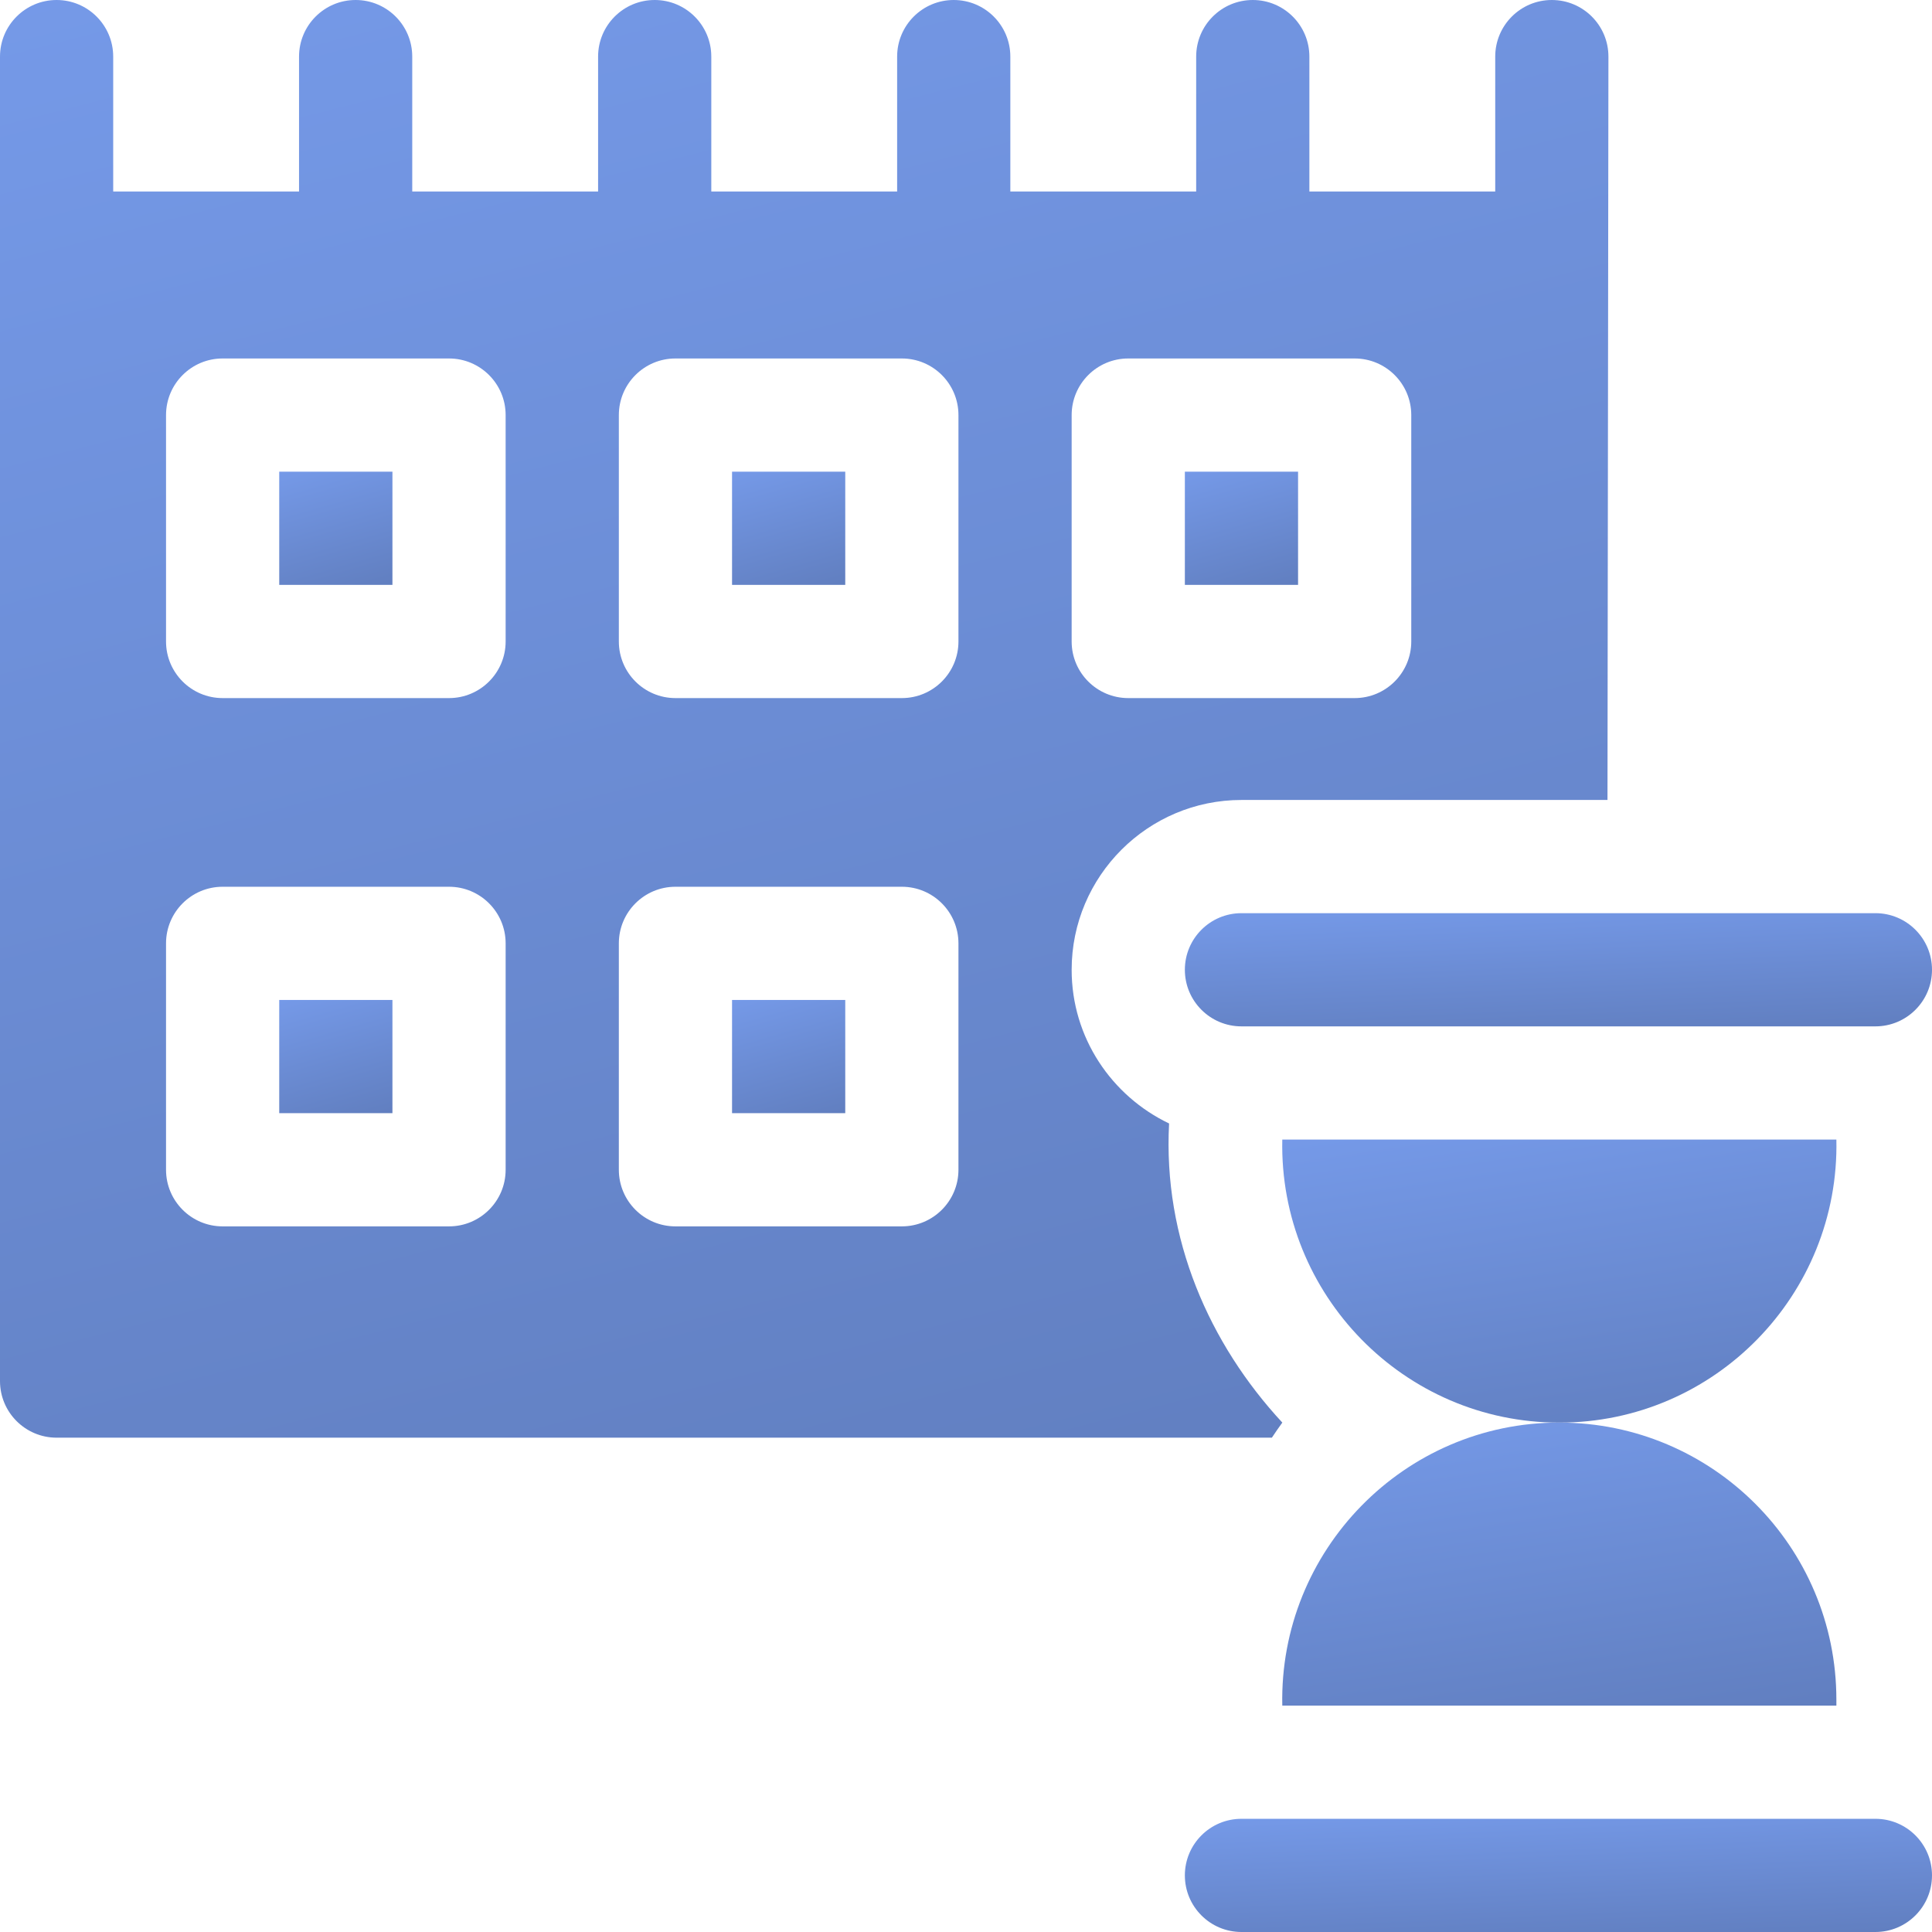
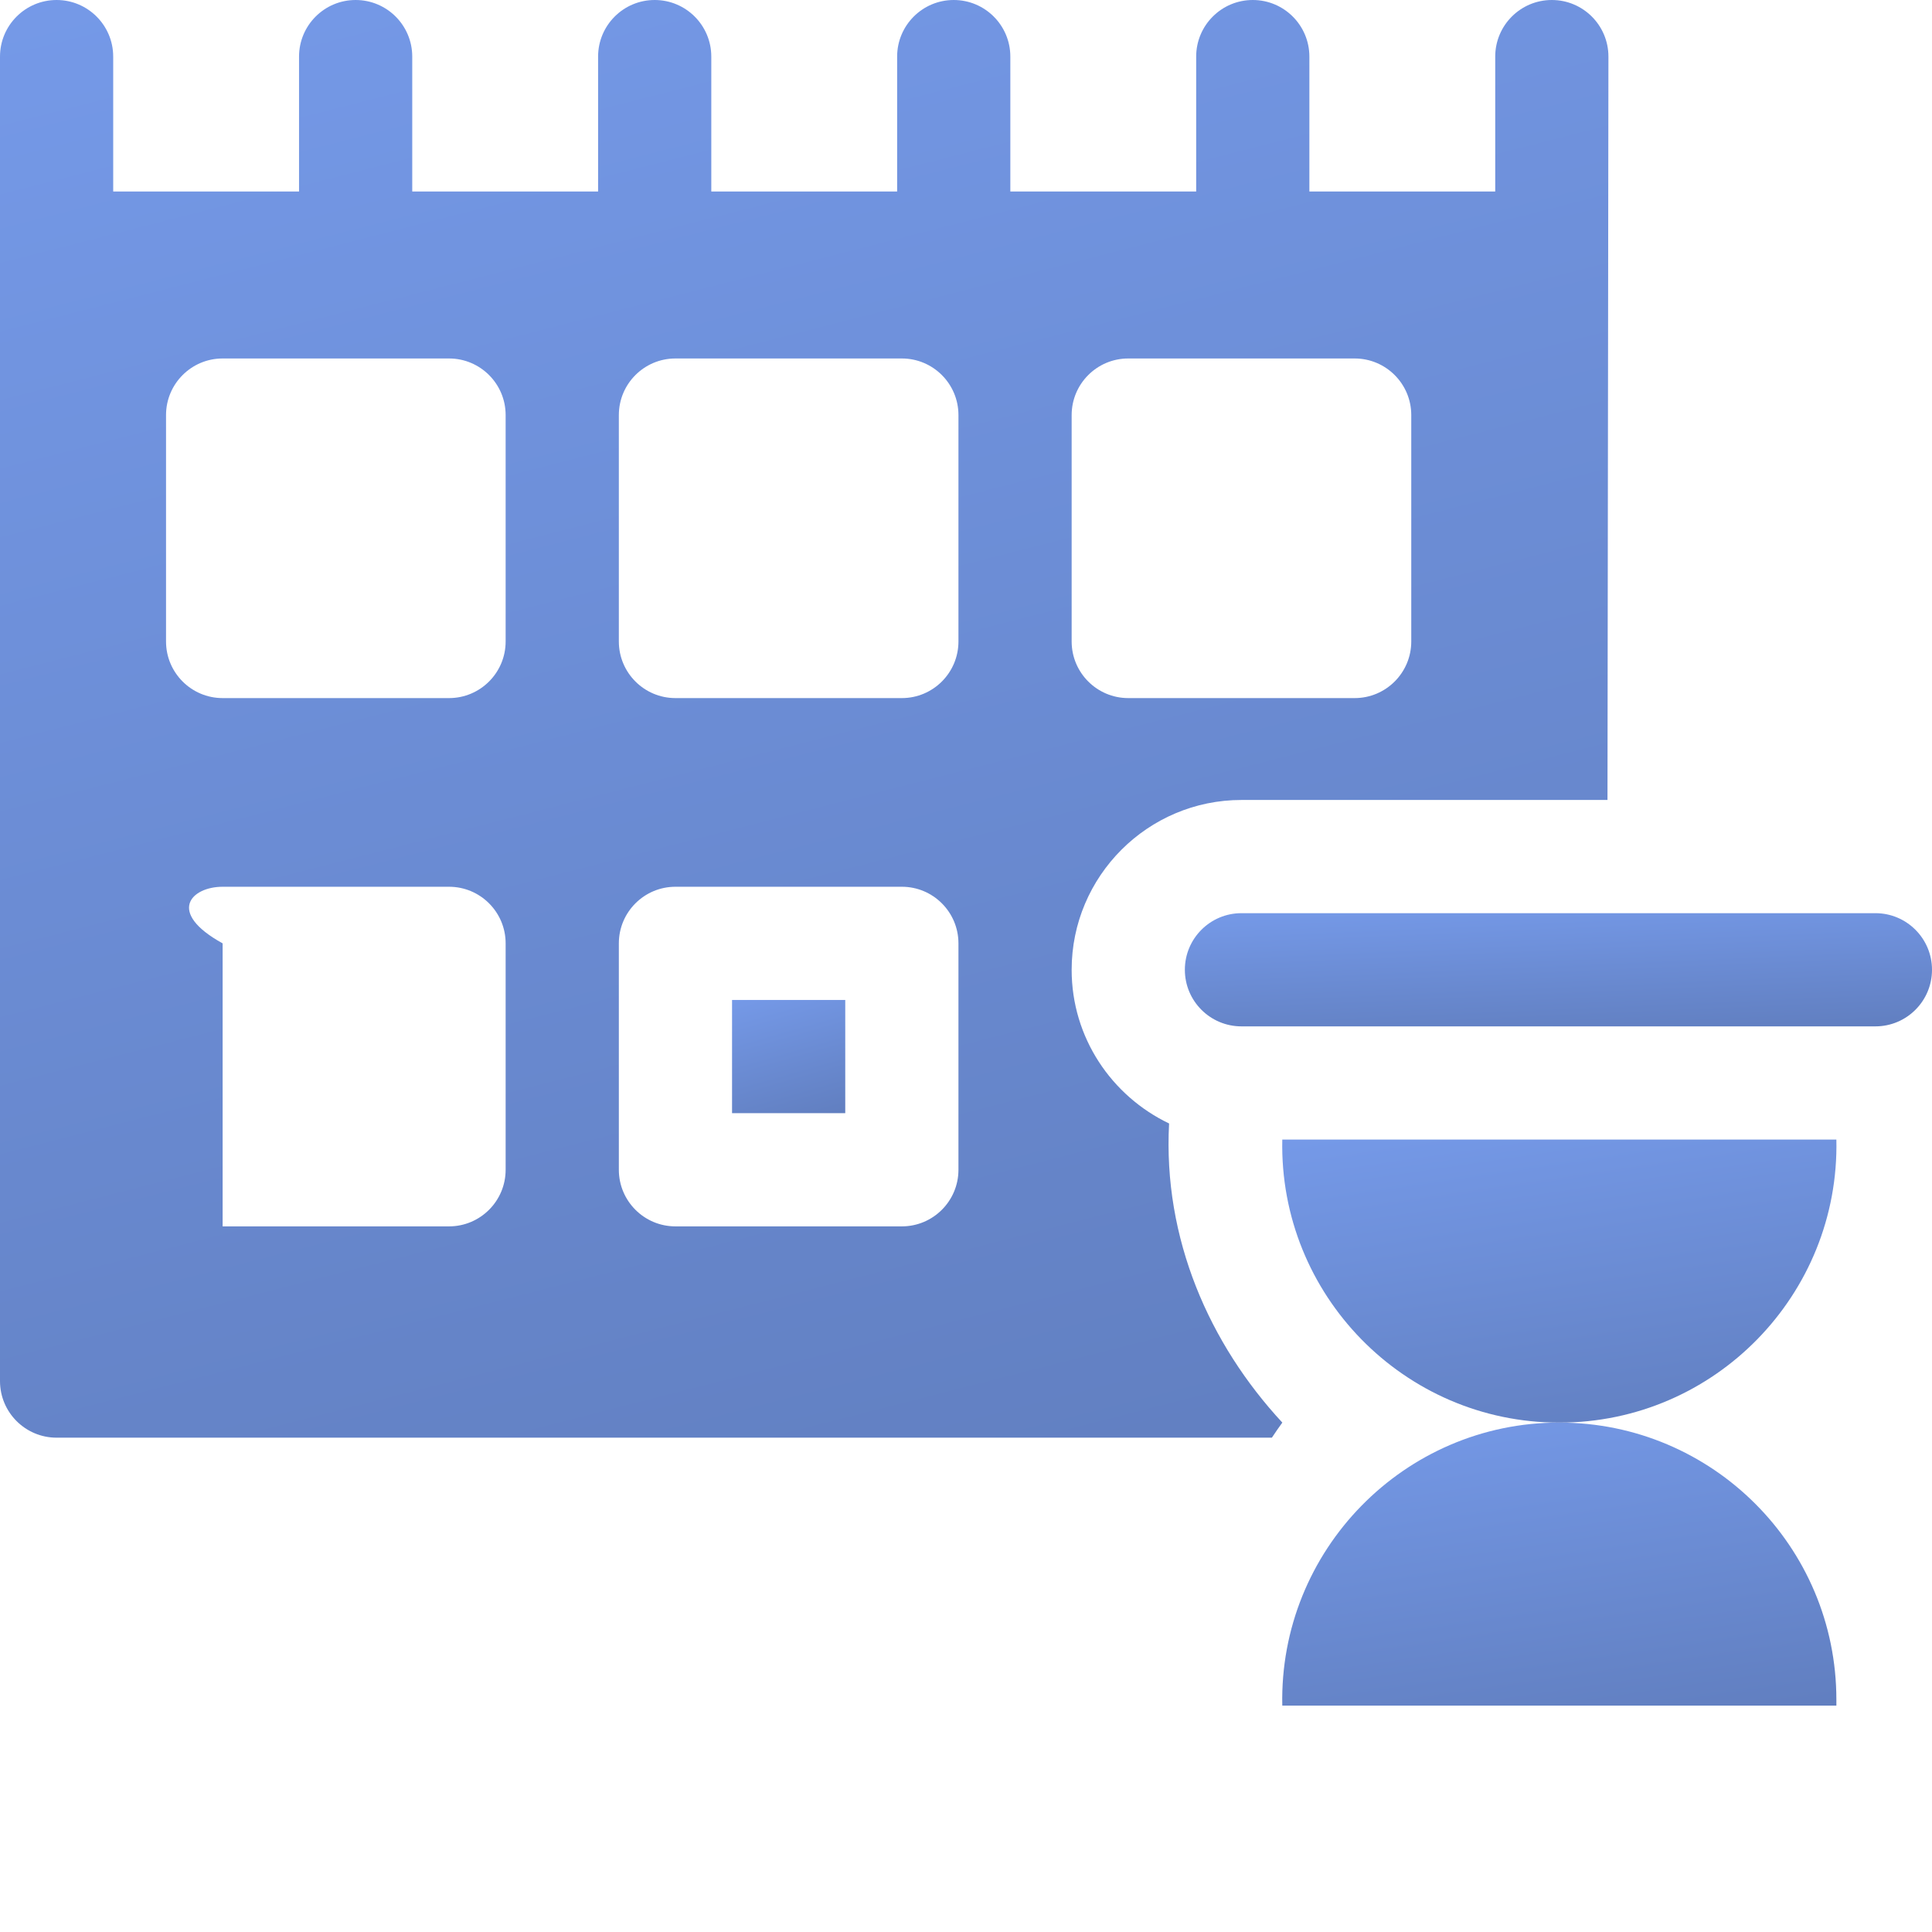
<svg xmlns="http://www.w3.org/2000/svg" width="194" height="194" viewBox="0 0 194 194" fill="none">
-   <path d="M73.508 47.363H84.875V58.73H73.508V47.363Z" fill="url(#paint0_linear_192_635)" />
-   <path d="M28.039 47.363H39.406V58.73H28.039V47.363Z" fill="url(#paint1_linear_192_635)" />
-   <path d="M28.039 100.41H39.406V111.777H28.039V100.41Z" fill="url(#paint2_linear_192_635)" />
-   <path d="M118.977 47.363H130.344V58.73H118.977V47.363Z" fill="url(#paint3_linear_192_635)" />
  <path d="M73.508 100.41H84.875V111.777H73.508V100.41Z" fill="url(#paint4_linear_192_635)" />
-   <path d="M50.773 117.461C50.773 120.598 48.227 123.145 45.09 123.145H22.355C19.218 123.145 16.672 120.598 16.672 117.461V94.727C16.672 91.589 19.218 89.043 22.355 89.043H45.09C48.227 89.043 50.773 91.589 50.773 94.727V117.461ZM50.773 64.414C50.773 67.551 48.227 70.098 45.09 70.098H22.355C19.218 70.098 16.672 67.551 16.672 64.414V41.68C16.672 38.542 19.218 35.996 22.355 35.996H45.09C48.227 35.996 50.773 38.542 50.773 41.68V64.414ZM96.242 117.461C96.242 120.598 93.696 123.145 90.559 123.145H67.824C64.687 123.145 62.141 120.598 62.141 117.461V94.727C62.141 91.589 64.687 89.043 67.824 89.043H90.559C93.696 89.043 96.242 91.589 96.242 94.727V117.461ZM96.242 64.414C96.242 67.551 93.696 70.098 90.559 70.098H67.824C64.687 70.098 62.141 67.551 62.141 64.414V41.68C62.141 38.542 64.687 35.996 67.824 35.996H90.559C93.696 35.996 96.242 38.542 96.242 41.68V64.414ZM141.711 64.414C141.711 67.551 139.165 70.098 136.027 70.098H113.293C110.156 70.098 107.609 67.551 107.609 64.414V41.68C107.609 38.542 110.156 35.996 113.293 35.996H136.027C139.165 35.996 141.711 38.542 141.711 41.68V64.414ZM124.66 80.328H161.414L161.509 5.684C161.509 2.546 158.963 0 155.825 0C152.684 0 150.142 2.546 150.142 5.684V19.23H131.48V5.684C131.48 2.546 128.934 0 125.797 0C122.656 0 120.113 2.546 120.113 5.684V19.23H101.452V5.684C101.452 2.546 98.906 0 95.769 0C92.627 0 90.085 2.546 90.085 5.684V19.23H71.424V5.684C71.424 2.546 68.878 0 65.74 0C62.599 0 60.057 2.546 60.057 5.684V19.23H41.395V5.684C41.395 2.546 38.849 0 35.712 0C32.571 0 30.028 2.546 30.028 5.684V19.23H11.367V5.684C11.367 2.546 8.821 0 5.684 0C2.546 0 0 2.546 0 5.684V138.68C0 141.817 2.546 144.363 5.684 144.363H127.714C128.051 143.852 128.404 143.344 128.764 142.848C121.427 134.935 116.773 124.37 117.393 112.813C111.621 110.053 107.607 104.192 107.609 97.379C107.609 87.978 115.259 80.328 124.66 80.328Z" fill="url(#paint5_linear_192_635)" />
+   <path d="M50.773 117.461C50.773 120.598 48.227 123.145 45.09 123.145H22.355V94.727C16.672 91.589 19.218 89.043 22.355 89.043H45.09C48.227 89.043 50.773 91.589 50.773 94.727V117.461ZM50.773 64.414C50.773 67.551 48.227 70.098 45.09 70.098H22.355C19.218 70.098 16.672 67.551 16.672 64.414V41.68C16.672 38.542 19.218 35.996 22.355 35.996H45.09C48.227 35.996 50.773 38.542 50.773 41.68V64.414ZM96.242 117.461C96.242 120.598 93.696 123.145 90.559 123.145H67.824C64.687 123.145 62.141 120.598 62.141 117.461V94.727C62.141 91.589 64.687 89.043 67.824 89.043H90.559C93.696 89.043 96.242 91.589 96.242 94.727V117.461ZM96.242 64.414C96.242 67.551 93.696 70.098 90.559 70.098H67.824C64.687 70.098 62.141 67.551 62.141 64.414V41.68C62.141 38.542 64.687 35.996 67.824 35.996H90.559C93.696 35.996 96.242 38.542 96.242 41.68V64.414ZM141.711 64.414C141.711 67.551 139.165 70.098 136.027 70.098H113.293C110.156 70.098 107.609 67.551 107.609 64.414V41.68C107.609 38.542 110.156 35.996 113.293 35.996H136.027C139.165 35.996 141.711 38.542 141.711 41.68V64.414ZM124.66 80.328H161.414L161.509 5.684C161.509 2.546 158.963 0 155.825 0C152.684 0 150.142 2.546 150.142 5.684V19.23H131.48V5.684C131.48 2.546 128.934 0 125.797 0C122.656 0 120.113 2.546 120.113 5.684V19.23H101.452V5.684C101.452 2.546 98.906 0 95.769 0C92.627 0 90.085 2.546 90.085 5.684V19.23H71.424V5.684C71.424 2.546 68.878 0 65.74 0C62.599 0 60.057 2.546 60.057 5.684V19.23H41.395V5.684C41.395 2.546 38.849 0 35.712 0C32.571 0 30.028 2.546 30.028 5.684V19.23H11.367V5.684C11.367 2.546 8.821 0 5.684 0C2.546 0 0 2.546 0 5.684V138.68C0 141.817 2.546 144.363 5.684 144.363H127.714C128.051 143.852 128.404 143.344 128.764 142.848C121.427 134.935 116.773 124.37 117.393 112.813C111.621 110.053 107.607 104.192 107.609 97.379C107.609 87.978 115.259 80.328 124.66 80.328Z" fill="url(#paint5_linear_192_635)" />
  <path d="M188.316 103.062H124.66C121.521 103.062 118.977 100.518 118.977 97.379C118.977 94.24 121.521 91.695 124.66 91.695H188.316C191.455 91.695 194 94.24 194 97.379C194 100.518 191.455 103.062 188.316 103.062Z" fill="url(#paint6_linear_192_635)" />
-   <path d="M188.316 194H124.66C121.521 194 118.977 191.455 118.977 188.316C118.977 185.178 121.521 182.633 124.66 182.633H188.316C191.455 182.633 194 185.178 194 188.316C194 191.455 191.455 194 188.316 194Z" fill="url(#paint7_linear_192_635)" />
  <path d="M184.398 114.43C184.73 129.998 172.161 142.867 156.579 142.848C140.997 142.868 128.428 129.998 128.76 114.43H184.398Z" fill="url(#paint8_linear_192_635)" />
  <path d="M184.398 170.667V171.266H128.76C128.428 155.697 140.997 142.828 156.579 142.848C171.944 142.848 184.398 155.302 184.398 170.667Z" fill="url(#paint9_linear_192_635)" />
  <defs>
    <linearGradient id="paint0_linear_192_635" x1="78.078" y1="44.609" x2="83.82" y2="64.648" gradientUnits="userSpaceOnUse">
      <stop stop-color="#779CEC" />
      <stop offset="1" stop-color="#5974B0" />
    </linearGradient>
    <linearGradient id="paint1_linear_192_635" x1="32.609" y1="44.609" x2="38.352" y2="64.648" gradientUnits="userSpaceOnUse">
      <stop stop-color="#779CEC" />
      <stop offset="1" stop-color="#5974B0" />
    </linearGradient>
    <linearGradient id="paint2_linear_192_635" x1="32.609" y1="97.656" x2="38.352" y2="117.695" gradientUnits="userSpaceOnUse">
      <stop stop-color="#779CEC" />
      <stop offset="1" stop-color="#5974B0" />
    </linearGradient>
    <linearGradient id="paint3_linear_192_635" x1="123.547" y1="44.609" x2="129.289" y2="64.648" gradientUnits="userSpaceOnUse">
      <stop stop-color="#779CEC" />
      <stop offset="1" stop-color="#5974B0" />
    </linearGradient>
    <linearGradient id="paint4_linear_192_635" x1="78.078" y1="97.656" x2="83.82" y2="117.695" gradientUnits="userSpaceOnUse">
      <stop stop-color="#779CEC" />
      <stop offset="1" stop-color="#5974B0" />
    </linearGradient>
    <linearGradient id="paint5_linear_192_635" x1="64.936" y1="-34.975" x2="131.13" y2="223.464" gradientUnits="userSpaceOnUse">
      <stop stop-color="#779CEC" />
      <stop offset="1" stop-color="#5974B0" />
    </linearGradient>
    <linearGradient id="paint6_linear_192_635" x1="149.141" y1="88.941" x2="150.08" y2="110.585" gradientUnits="userSpaceOnUse">
      <stop stop-color="#779CEC" />
      <stop offset="1" stop-color="#5974B0" />
    </linearGradient>
    <linearGradient id="paint7_linear_192_635" x1="149.141" y1="179.879" x2="150.08" y2="201.523" gradientUnits="userSpaceOnUse">
      <stop stop-color="#779CEC" />
      <stop offset="1" stop-color="#5974B0" />
    </linearGradient>
    <linearGradient id="paint8_linear_192_635" x1="151.129" y1="107.545" x2="158.895" y2="160.62" gradientUnits="userSpaceOnUse">
      <stop stop-color="#779CEC" />
      <stop offset="1" stop-color="#5974B0" />
    </linearGradient>
    <linearGradient id="paint9_linear_192_635" x1="151.126" y1="135.963" x2="158.893" y2="189.038" gradientUnits="userSpaceOnUse">
      <stop stop-color="#779CEC" />
      <stop offset="1" stop-color="#5974B0" />
    </linearGradient>
  </defs>
</svg>